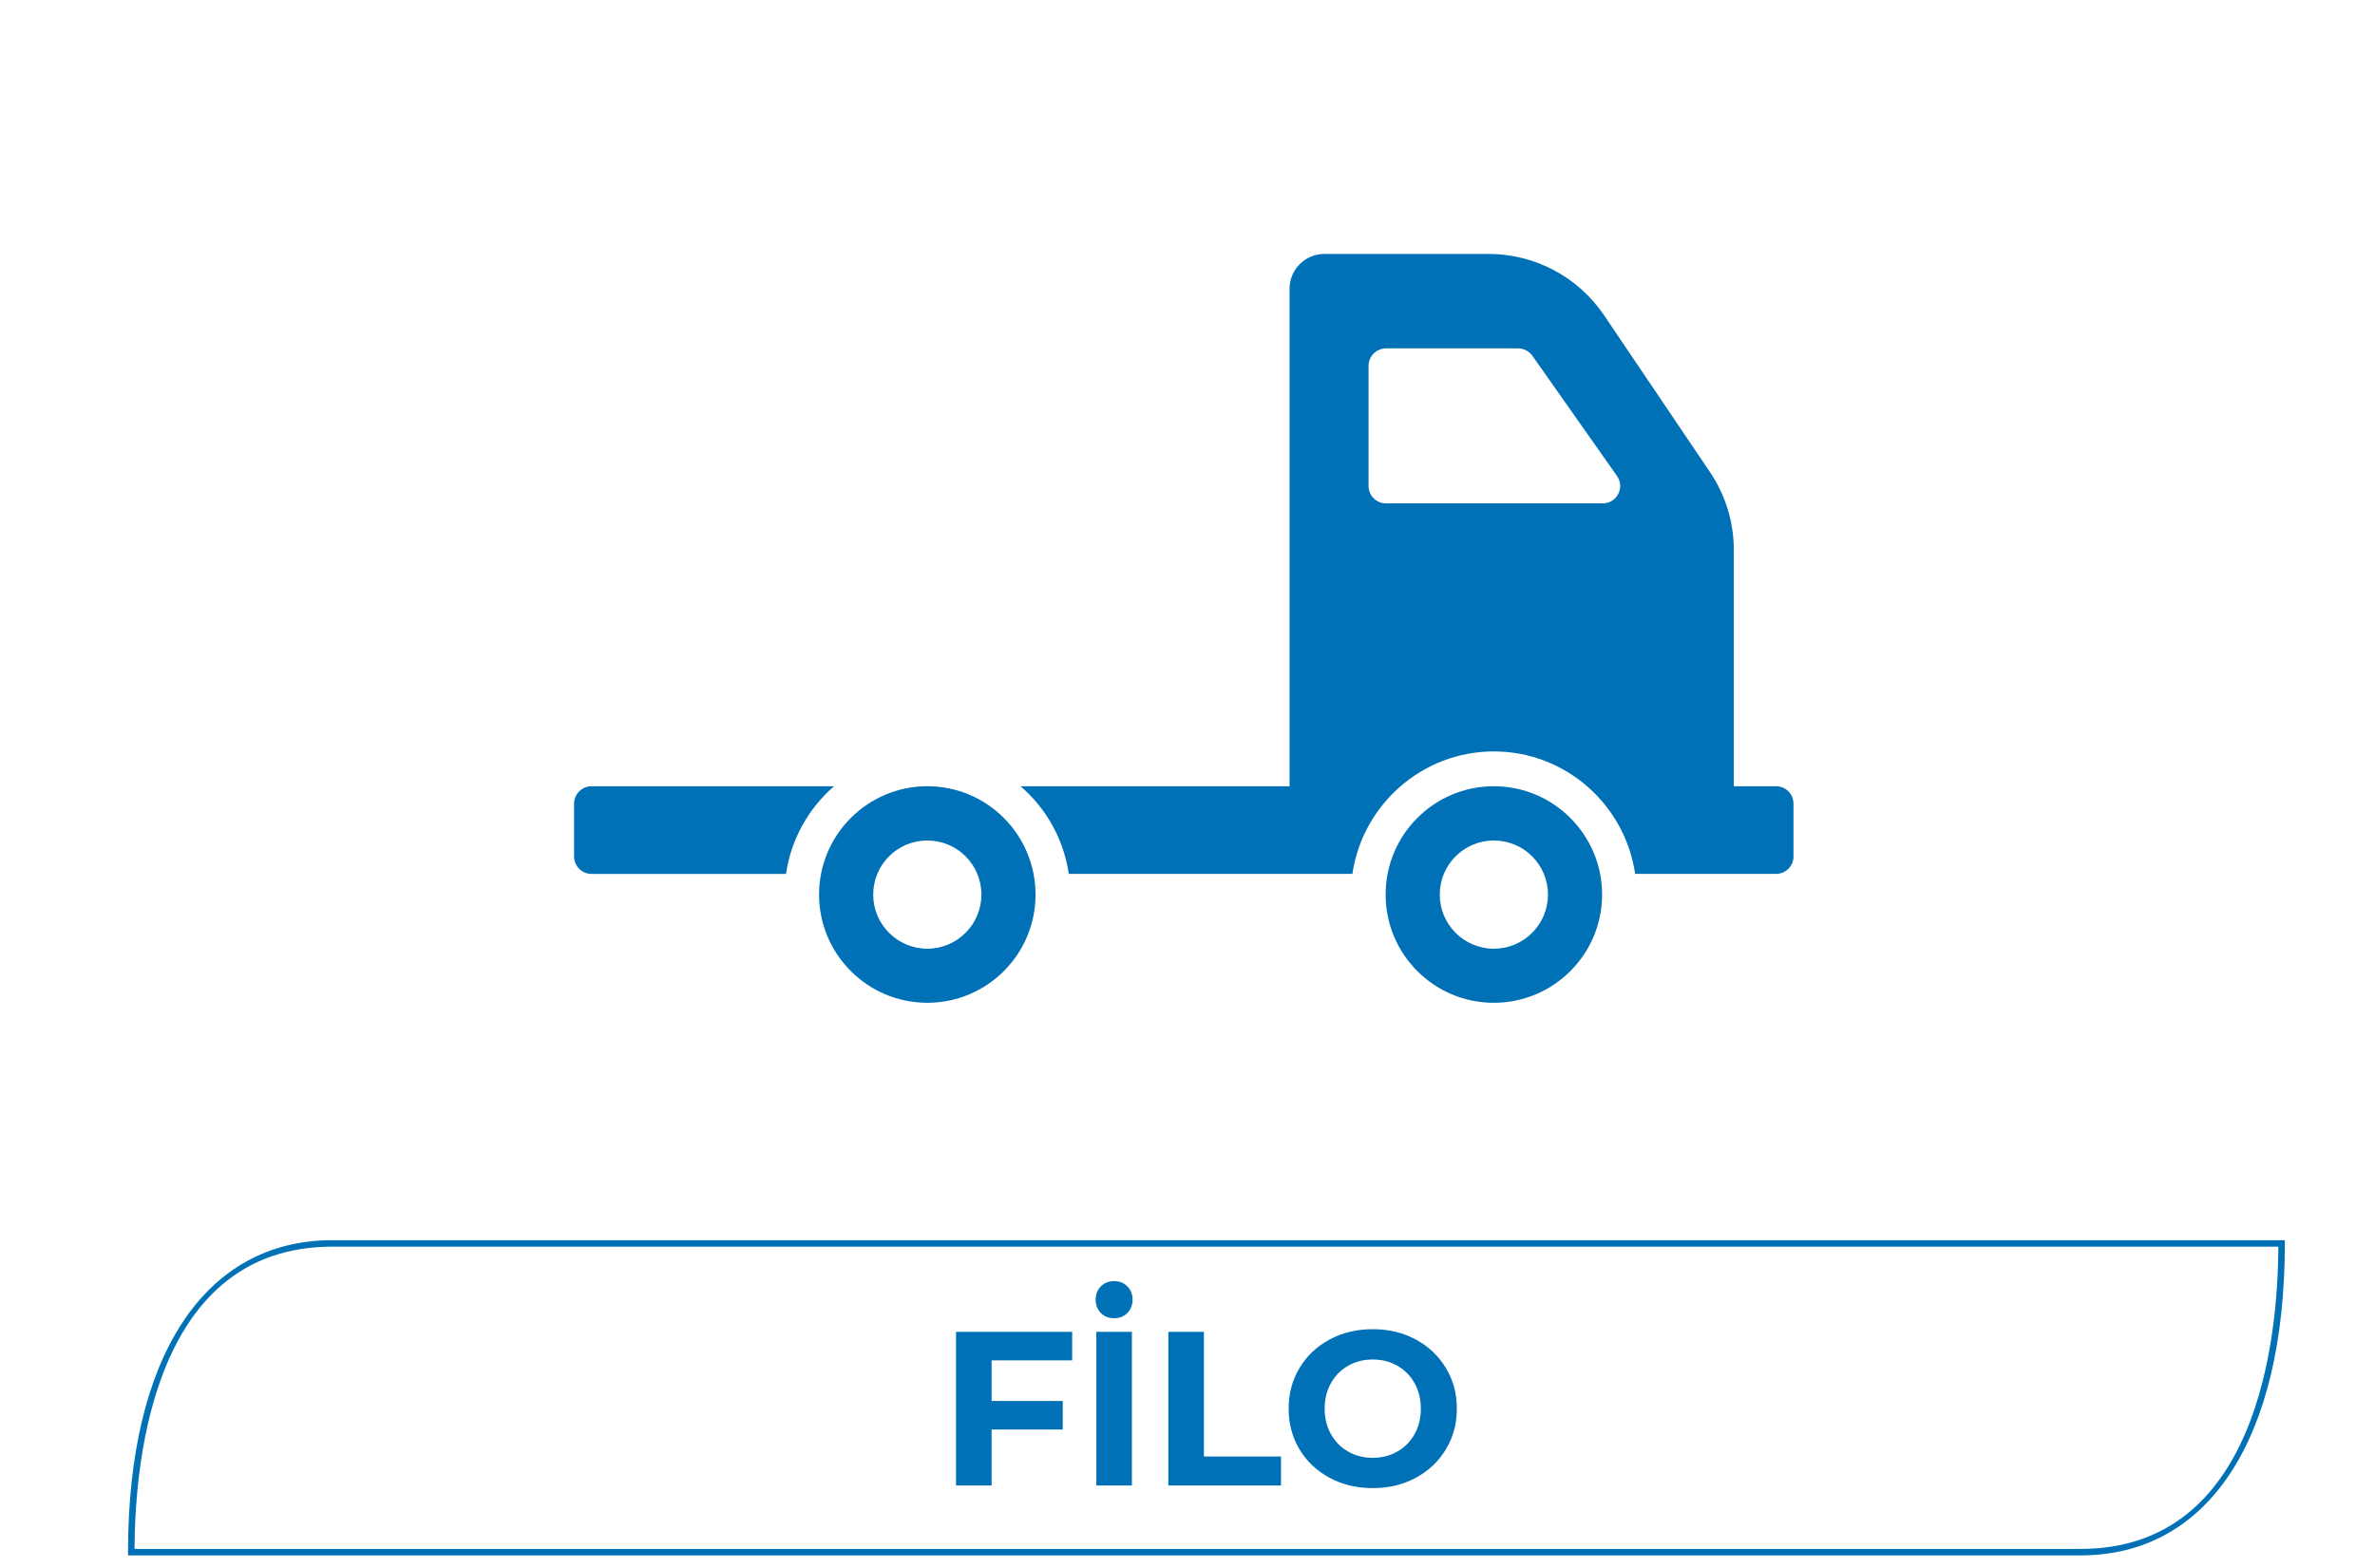
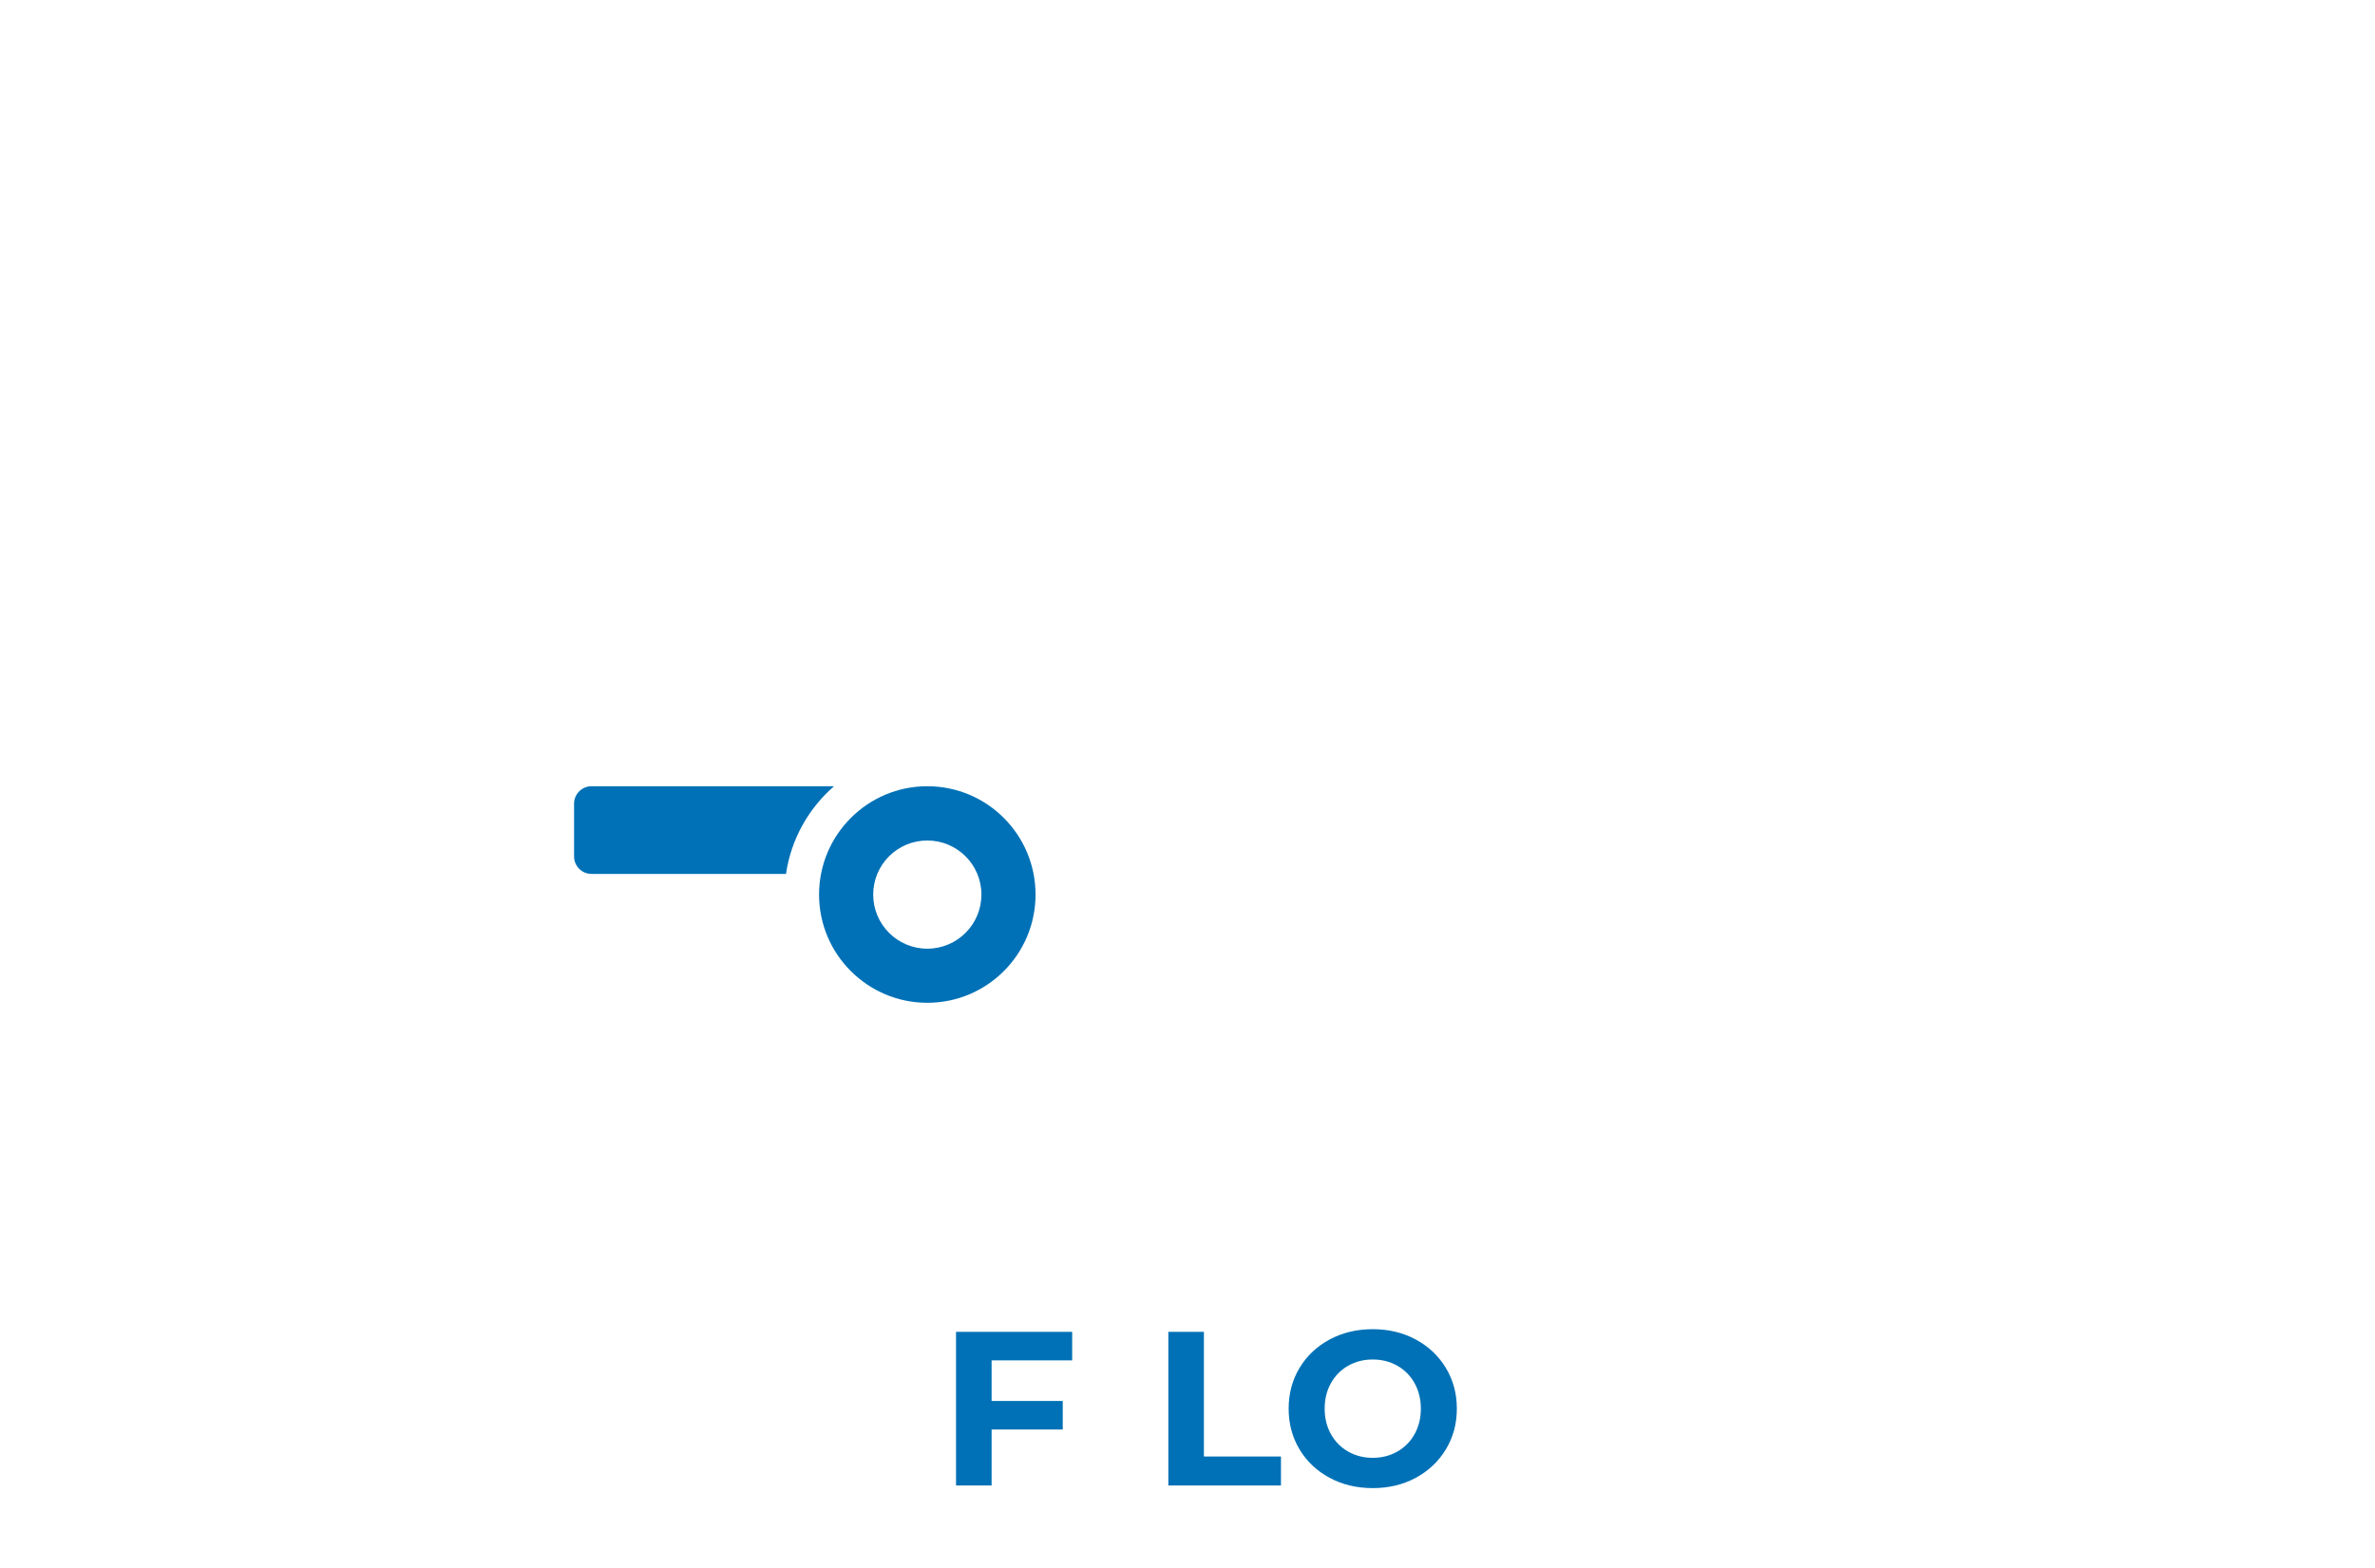
<svg xmlns="http://www.w3.org/2000/svg" version="1.1" id="Layer_1" x="0px" y="0px" width="367px" height="242.333px" viewBox="0 0 367 242.333" enable-background="new 0 0 367 242.333" xml:space="preserve">
  <g>
-     <path fill="#0071B6" d="M321.517,240.417H19.785v-0.5c0-30.193,11.794-48.219,31.55-48.219h301.732v0.5   C353.067,222.391,341.272,240.417,321.517,240.417z M20.786,239.417h300.73c27.256,0,30.479-32.263,30.55-46.719H51.335   C24.08,192.698,20.857,224.96,20.786,239.417z" />
-   </g>
+     </g>
  <g>
-     <path fill="#0071B6" d="M274.453,121.528h-6.533V84.987c0-4.275-1.291-8.471-3.685-12.02l-16.374-24.252   c-4.008-5.916-10.676-9.465-17.828-9.465H204.65c-2.983,0-5.377,2.42-5.377,5.377v76.901h-41.568   c3.952,3.414,6.668,8.174,7.448,13.551h43.827c1.56-10.674,10.757-18.93,21.861-18.93s20.273,8.256,21.832,18.93h21.779   c1.479,0,2.689-1.209,2.689-2.688v-8.175C277.143,122.739,275.932,121.528,274.453,121.528z M247.674,77.807H214.17   c-1.479,0-2.689-1.184-2.689-2.689v-18.58c0-1.479,1.212-2.688,2.689-2.688h20.408c0.889,0,1.693,0.431,2.205,1.129l13.094,18.606   C251.113,75.362,249.85,77.807,247.674,77.807z" />
-     <path fill="#0071B6" d="M230.842,121.528c-9.25,0-16.726,7.5-16.726,16.75c0,9.223,7.476,16.725,16.726,16.725   c9.223,0,16.725-7.502,16.725-16.725C247.564,129.03,240.063,121.528,230.842,121.528z M230.842,146.641   c-4.625,0-8.363-3.764-8.363-8.361c0-4.625,3.738-8.363,8.363-8.363s8.361,3.738,8.361,8.363   C239.203,142.877,235.467,146.641,230.842,146.641z" />
    <path fill="#0071B6" d="M91.398,121.528c-1.479,0-2.689,1.211-2.689,2.688v8.176c0,1.479,1.211,2.688,2.689,2.688h30.061   c0.78-5.377,3.496-10.137,7.422-13.551H91.398L91.398,121.528z" />
    <path fill="#0071B6" d="M143.292,121.528c-9.222,0-16.726,7.5-16.726,16.75c0,9.223,7.503,16.725,16.726,16.725   c9.25,0,16.726-7.502,16.726-16.725C160.018,129.03,152.542,121.528,143.292,121.528z M143.292,146.641   c-4.625,0-8.36-3.764-8.36-8.361c0-4.625,3.736-8.363,8.36-8.363c4.625,0,8.363,3.738,8.363,8.363   C151.655,142.877,147.917,146.641,143.292,146.641z" />
  </g>
  <g>
    <path fill="#0071B6" d="M153.229,210.273v6.276h10.993v4.41h-10.993v8.652h-5.497v-23.749h17.948v4.41H153.229z" />
-     <path fill="#0071B6" d="M170.107,202.945c-0.532-0.543-0.797-1.233-0.797-2.069c0-0.814,0.265-1.493,0.797-2.036   c0.531-0.543,1.216-0.813,2.053-0.813c0.836,0,1.521,0.271,2.052,0.813c0.532,0.543,0.798,1.222,0.798,2.036   c0,0.836-0.266,1.526-0.798,2.069c-0.531,0.543-1.216,0.813-2.052,0.813C171.323,203.758,170.638,203.488,170.107,202.945z    M169.412,205.863h5.497v23.749h-5.497V205.863z" />
    <path fill="#0071B6" d="M180.539,205.863h5.496v19.271h11.908v4.479h-17.404V205.863z" />
    <path fill="#0071B6" d="M205.459,228.424c-1.979-1.063-3.527-2.527-4.648-4.393c-1.119-1.867-1.68-3.965-1.68-6.295   c0-2.328,0.561-4.428,1.68-6.293c1.121-1.867,2.67-3.33,4.648-4.394s4.201-1.595,6.666-1.595c2.467,0,4.684,0.531,6.65,1.595   c1.969,1.063,3.518,2.526,4.648,4.394c1.131,1.865,1.697,3.965,1.697,6.293c0,2.33-0.566,4.428-1.697,6.295   c-1.131,1.865-2.68,3.33-4.648,4.393c-1.967,1.064-4.184,1.594-6.65,1.594C209.66,230.018,207.438,229.489,205.459,228.424z    M215.926,224.37c1.131-0.645,2.02-1.543,2.664-2.697s0.967-2.465,0.967-3.936s-0.322-2.781-0.967-3.936   c-0.645-1.152-1.533-2.053-2.664-2.697s-2.396-0.967-3.801-0.967c-1.402,0-2.668,0.322-3.799,0.967s-2.02,1.545-2.664,2.697   c-0.645,1.154-0.967,2.465-0.967,3.936s0.322,2.781,0.967,3.936s1.533,2.053,2.664,2.697c1.131,0.646,2.396,0.967,3.799,0.967   C213.529,225.336,214.795,225.016,215.926,224.37z" />
  </g>
</svg>